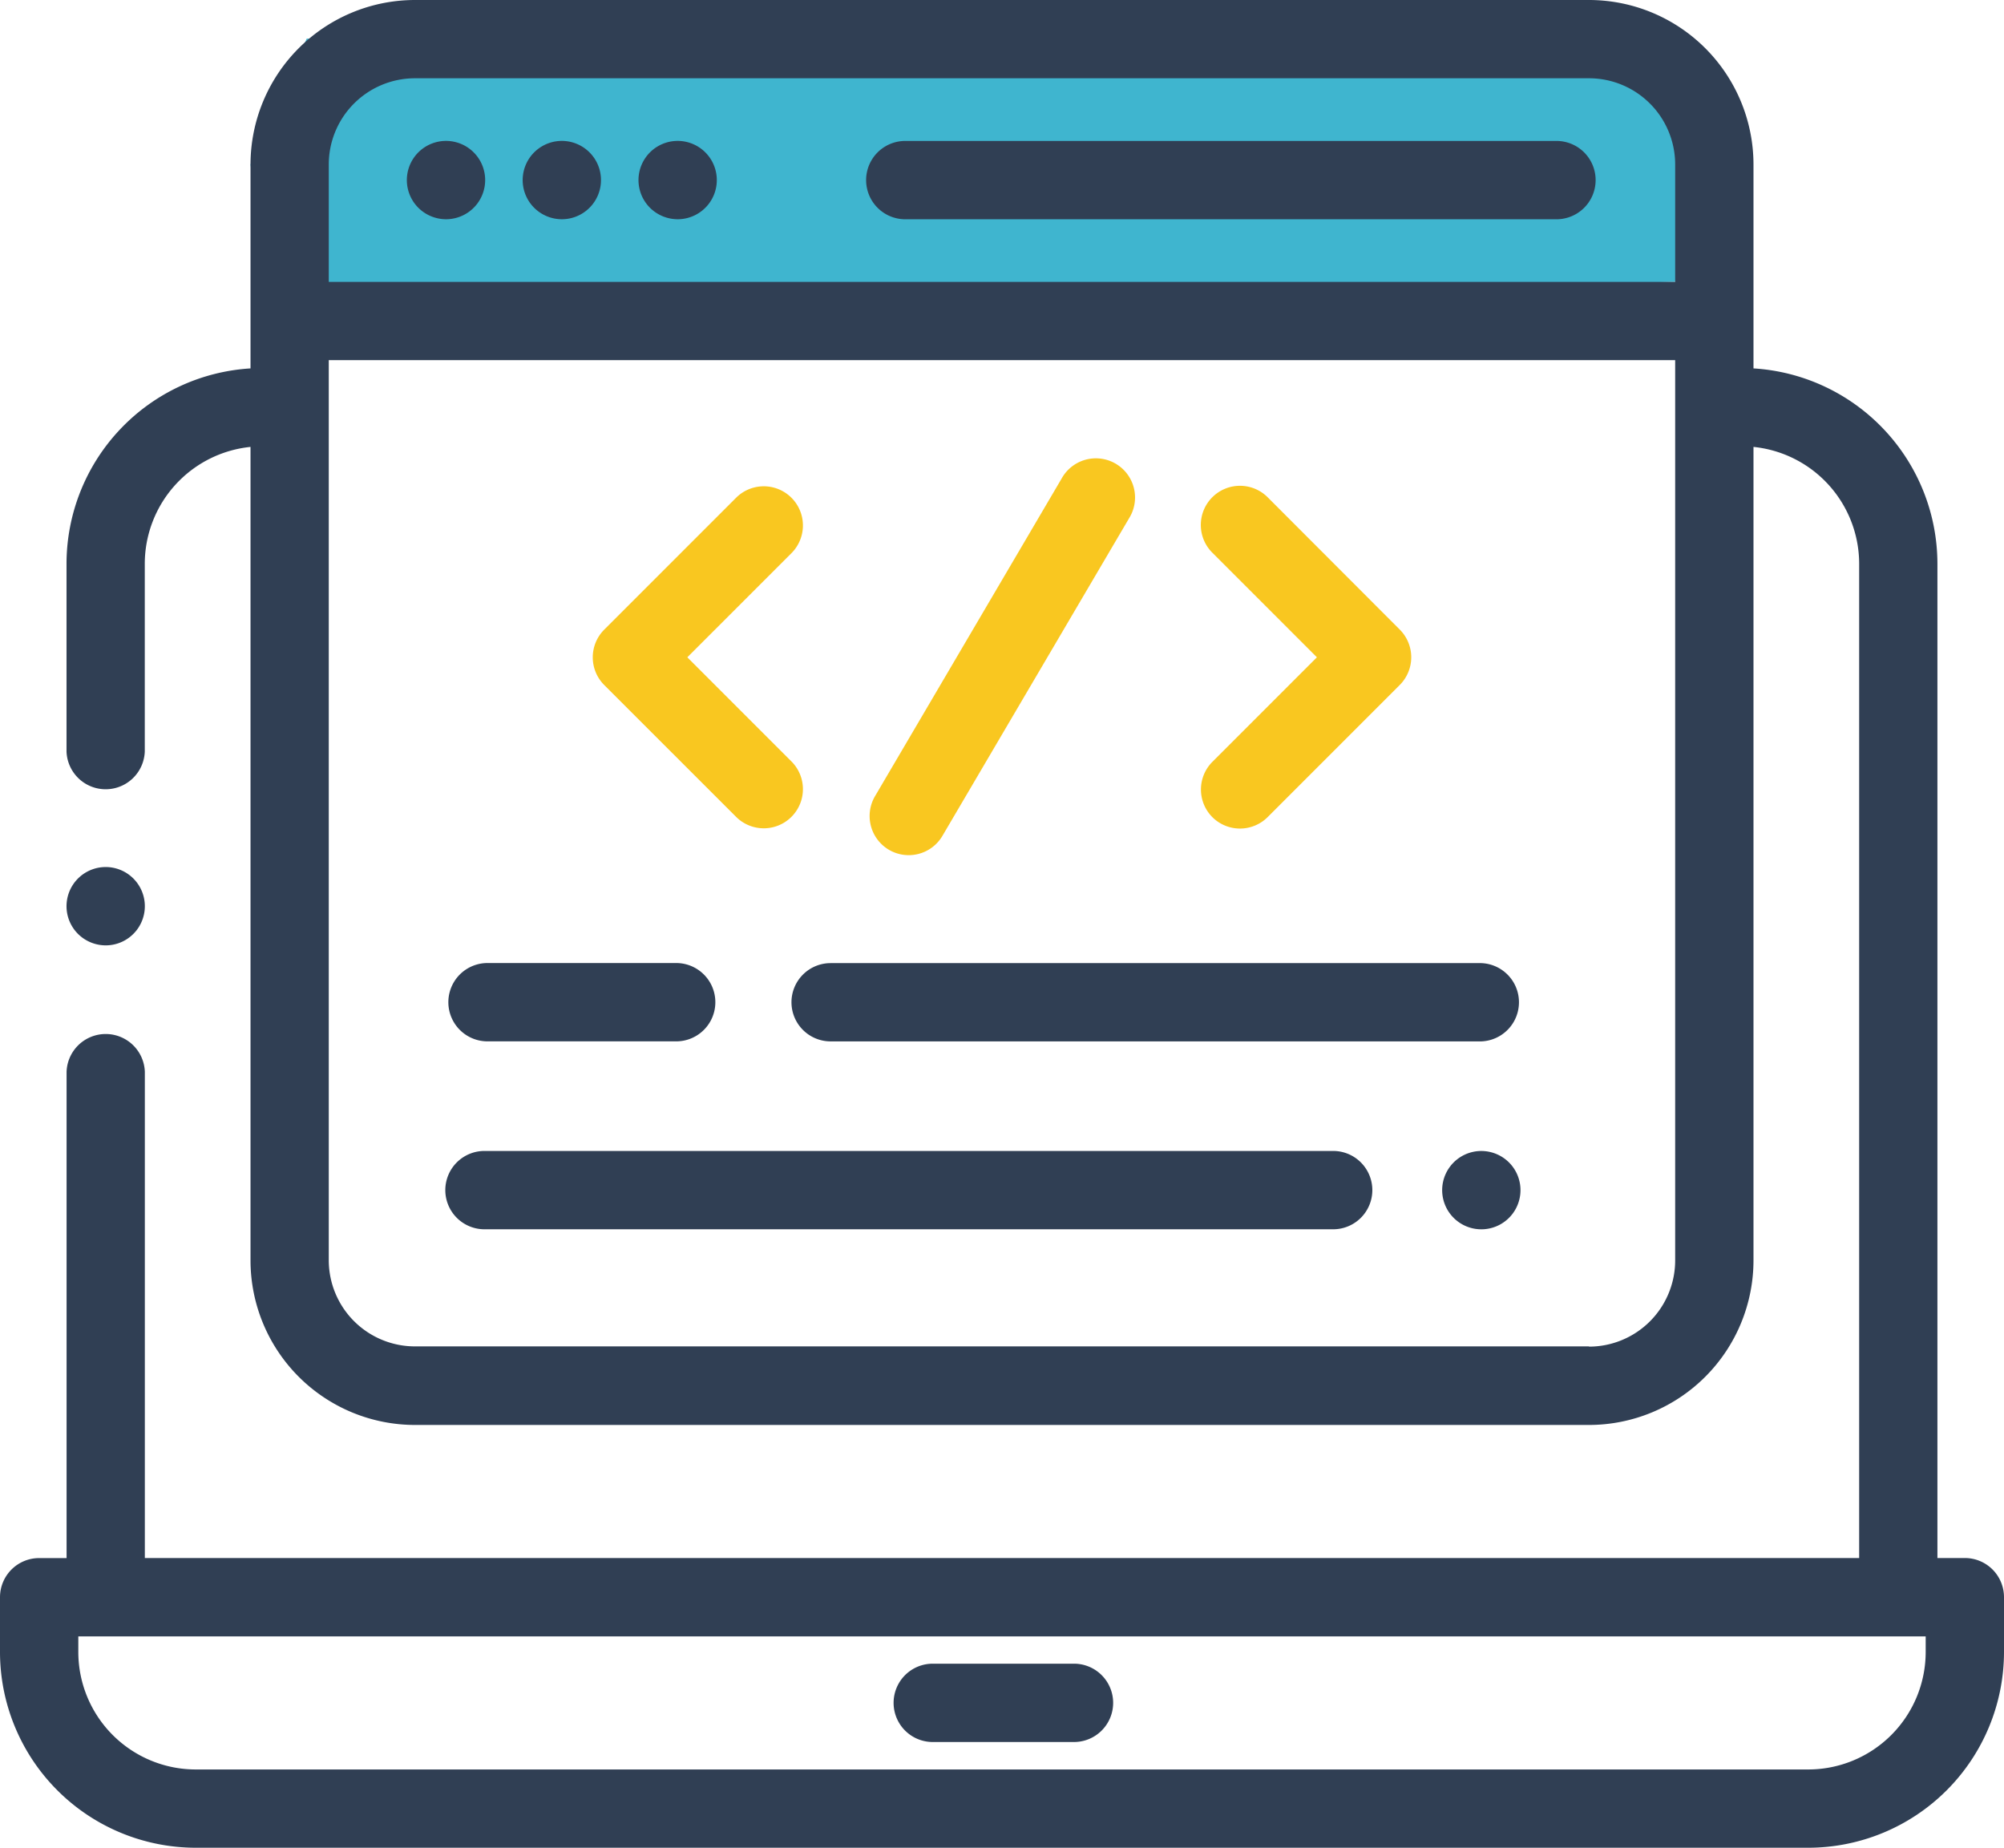
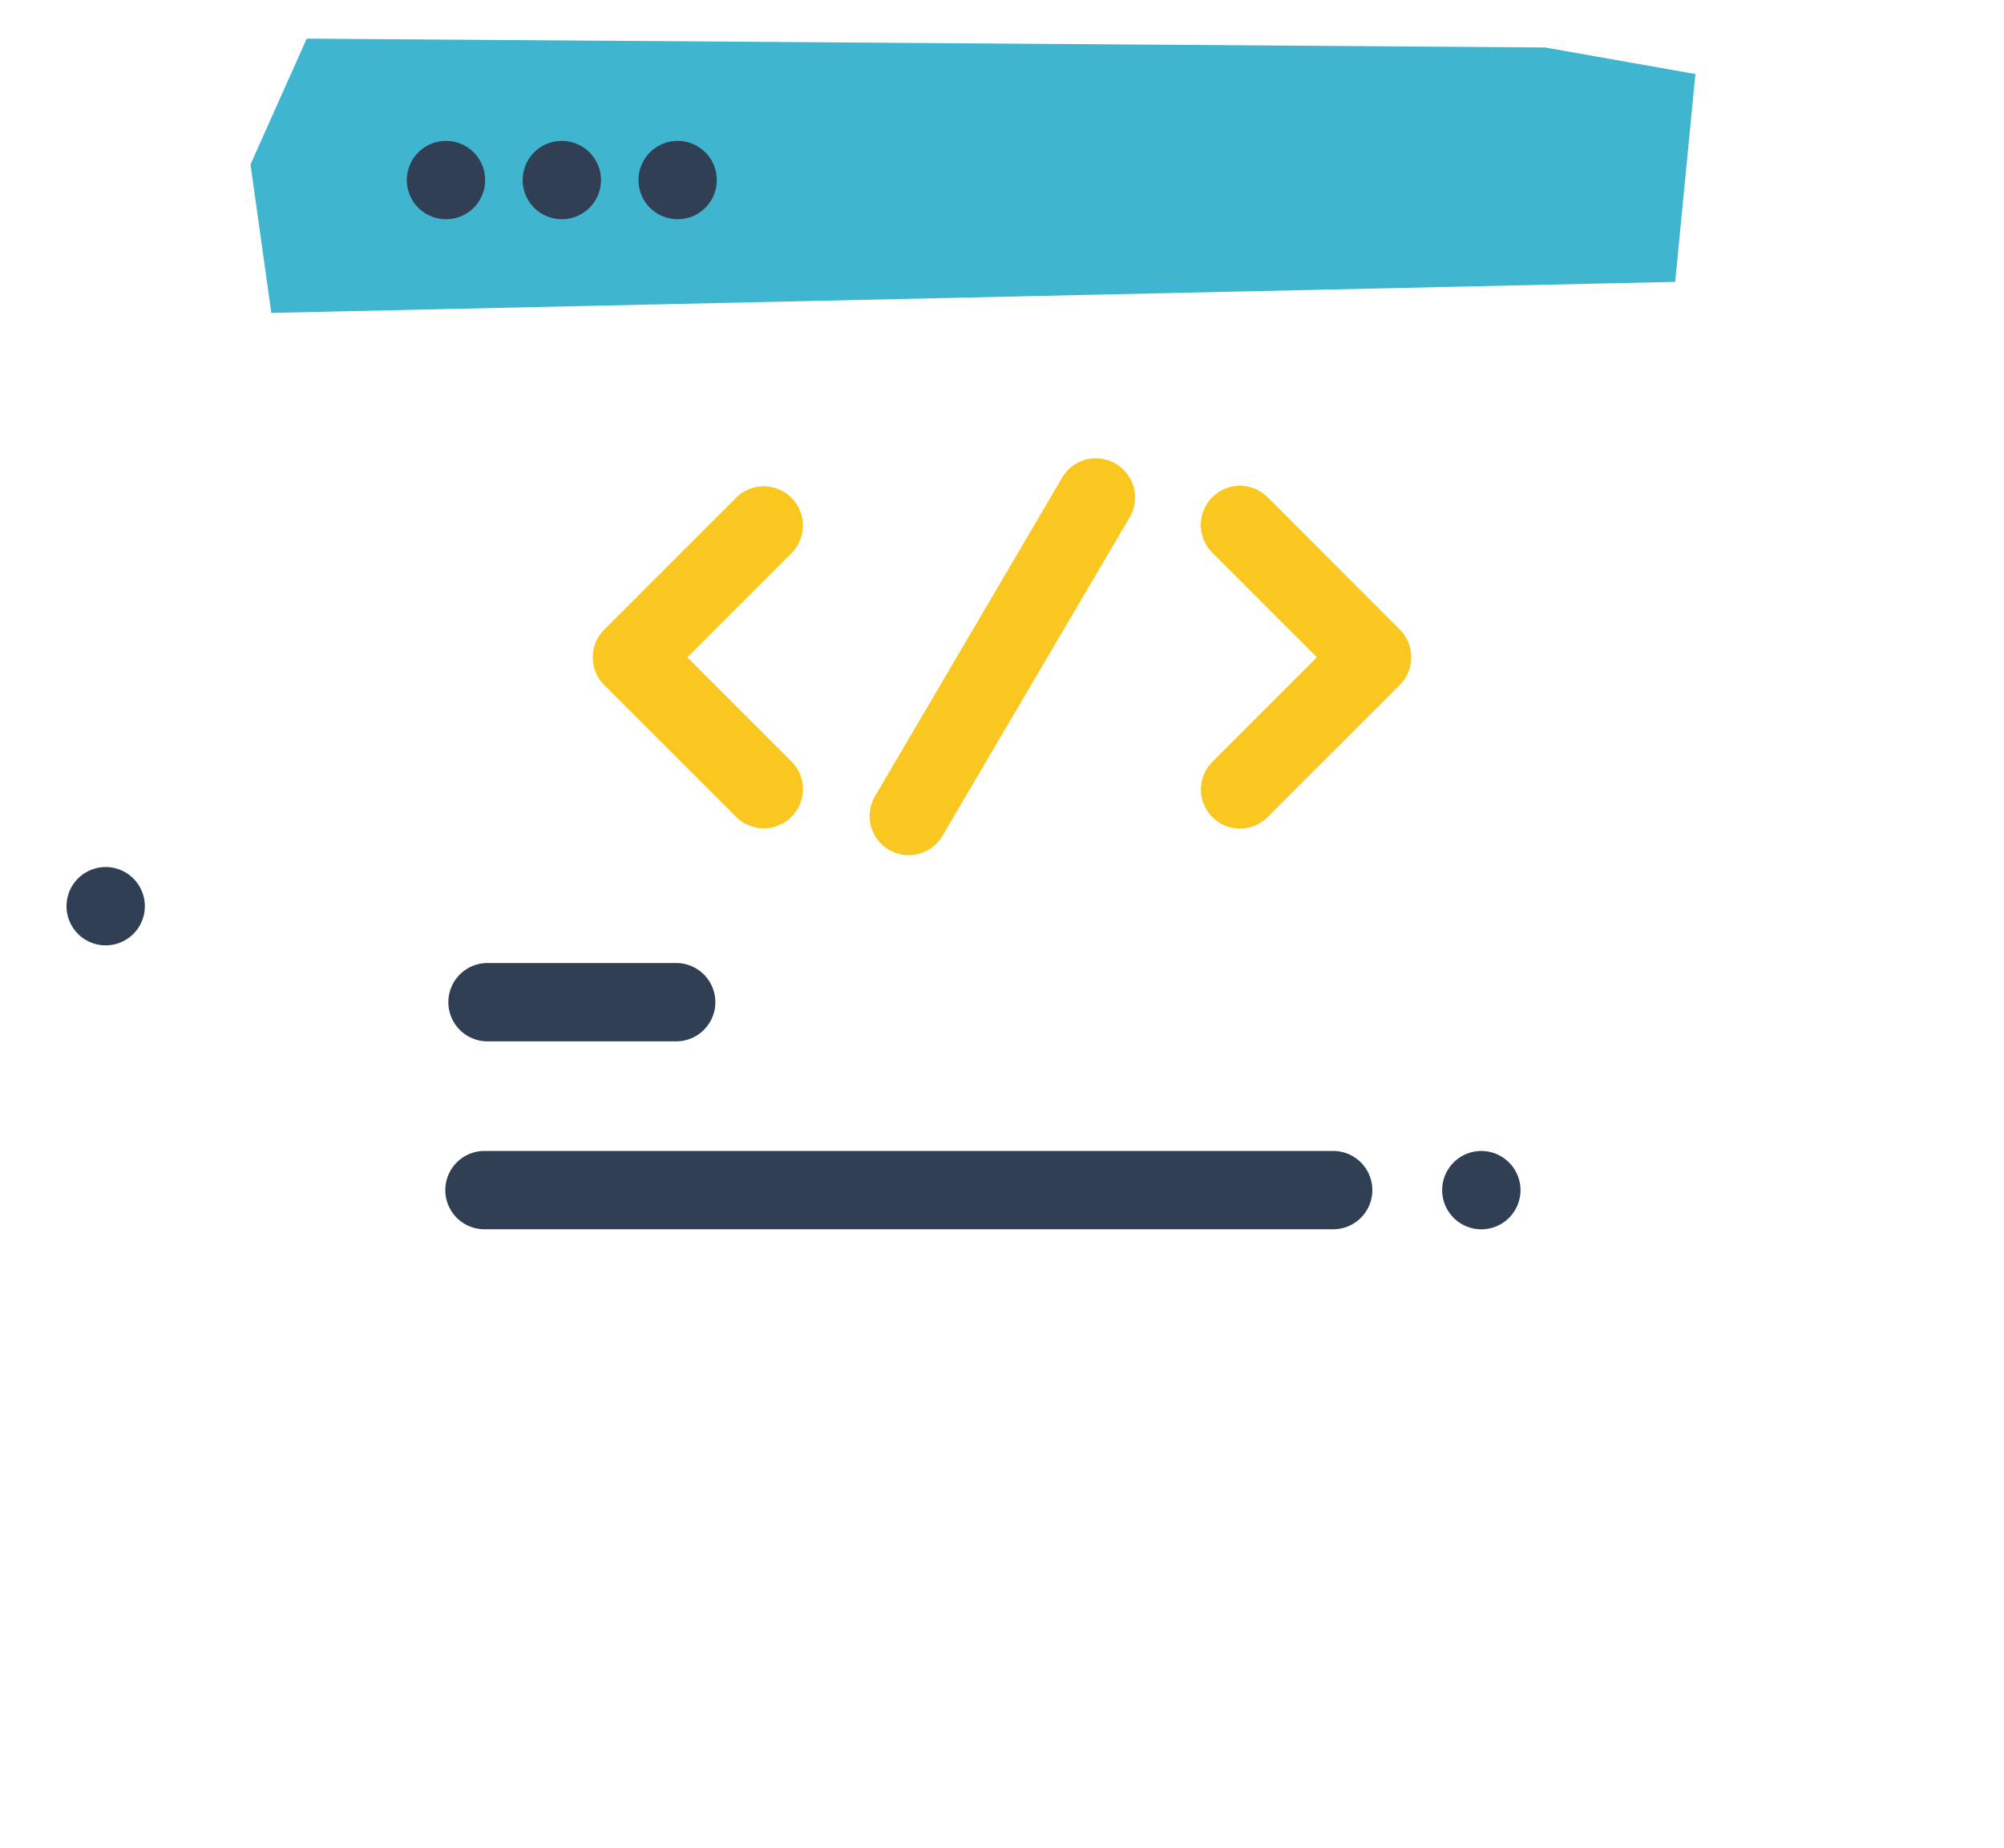
<svg xmlns="http://www.w3.org/2000/svg" viewBox="0 0 339.82 313.27">
  <defs>
    <style>.cls-1{fill:#3fb5cf;}.cls-2{fill:#303f54;}.cls-3{fill:#f9c720;}</style>
  </defs>
  <title>Ресурс 6</title>
  <g id="Слой_2" data-name="Слой 2">
    <g id="Layer_1" data-name="Layer 1">
      <polygon class="cls-1" points="46.01 53.05 284.06 47.79 287.49 12.55 262 8.05 52.01 6.55 42.48 27.88 46.01 53.05" />
-       <path class="cls-2" d="M333.18,264.15h-4.65V95.58a33.22,33.22,0,0,0-31.19-33.12V27.88A27.91,27.91,0,0,0,269.46,0H70.35A27.91,27.91,0,0,0,42.48,27.88V62.46A33.22,33.22,0,0,0,11.28,95.58v31.85a6.64,6.64,0,0,0,13.27,0V95.58A19.94,19.94,0,0,1,42.48,75.77V213.71a27.91,27.91,0,0,0,27.88,27.88H269.46a27.91,27.91,0,0,0,27.88-27.88V75.77a19.94,19.94,0,0,1,17.92,19.81V264.15H24.56V181.69a6.64,6.64,0,0,0-13.27,0v82.47H6.64A6.64,6.64,0,0,0,0,270.79v9.29a33.22,33.22,0,0,0,33.19,33.19H306.63a33.22,33.22,0,0,0,33.19-33.19v-9.29A6.64,6.64,0,0,0,333.18,264.15ZM70.35,13.27H269.46a14.62,14.62,0,0,1,14.6,14.6V47.79H55.75V27.88A14.62,14.62,0,0,1,70.35,13.27Zm199.11,215H70.35a14.62,14.62,0,0,1-14.6-14.6V61.06H284.06V213.71A14.62,14.62,0,0,1,269.46,228.31Zm57.08,51.77A19.93,19.93,0,0,1,306.63,300H33.19a19.93,19.93,0,0,1-19.91-19.91v-2.65H326.54Z" />
-       <path class="cls-2" d="M181.85,282.07H157.91a6.64,6.64,0,0,0,0,13.27h23.95a6.64,6.64,0,1,0,0-13.27Z" />
      <path class="cls-2" d="M17.92,160.28a6.64,6.64,0,1,0-4.69-1.94A6.68,6.68,0,0,0,17.92,160.28Z" />
-       <path class="cls-2" d="M153.25,37.17H264.19a6.64,6.64,0,0,0,0-13.27H153.25a6.64,6.64,0,0,0,0,13.27Z" />
      <path class="cls-2" d="M95.27,37.17a6.64,6.64,0,1,0-4.69-1.94A6.67,6.67,0,0,0,95.27,37.17Z" />
      <path class="cls-2" d="M75.63,37.17a6.64,6.64,0,1,0-4.69-1.94A6.68,6.68,0,0,0,75.63,37.17Z" />
      <path class="cls-2" d="M114.91,37.17a6.64,6.64,0,1,0-4.69-1.94A6.69,6.69,0,0,0,114.91,37.17Z" />
      <path class="cls-3" d="M124.86,138.53a6.64,6.64,0,0,0,9.39-9.39l-17.7-17.7,17.7-17.7a6.64,6.64,0,0,0-9.39-9.39l-22.4,22.4a6.64,6.64,0,0,0,0,9.39Z" />
      <path class="cls-3" d="M205.57,138.53a6.64,6.64,0,0,0,9.39,0l22.4-22.4a6.64,6.64,0,0,0,0-9.39L215,84.35a6.64,6.64,0,1,0-9.39,9.39l17.7,17.7-17.7,17.7A6.64,6.64,0,0,0,205.57,138.53Z" />
      <path class="cls-3" d="M150.73,144.07a6.63,6.63,0,0,0,9.08-2.36L191.44,87.9A6.64,6.64,0,1,0,180,81.17L148.37,135A6.64,6.64,0,0,0,150.73,144.07Z" />
-       <path class="cls-2" d="M134.21,169.92a6.64,6.64,0,0,0,6.64,6.64H251.19a6.64,6.64,0,0,0,0-13.27H140.85A6.64,6.64,0,0,0,134.21,169.92Z" />
      <path class="cls-2" d="M82.41,176.55h32.51a6.64,6.64,0,0,0,0-13.27H82.41a6.64,6.64,0,0,0,0,13.27Z" />
      <path class="cls-2" d="M225.81,195.14H82.41a6.64,6.64,0,1,0,0,13.27H225.81a6.64,6.64,0,1,0,0-13.27Z" />
      <path class="cls-2" d="M251.19,195.14a6.64,6.64,0,1,0,4.69,1.94A6.68,6.68,0,0,0,251.19,195.14Z" />
    </g>
  </g>
</svg>